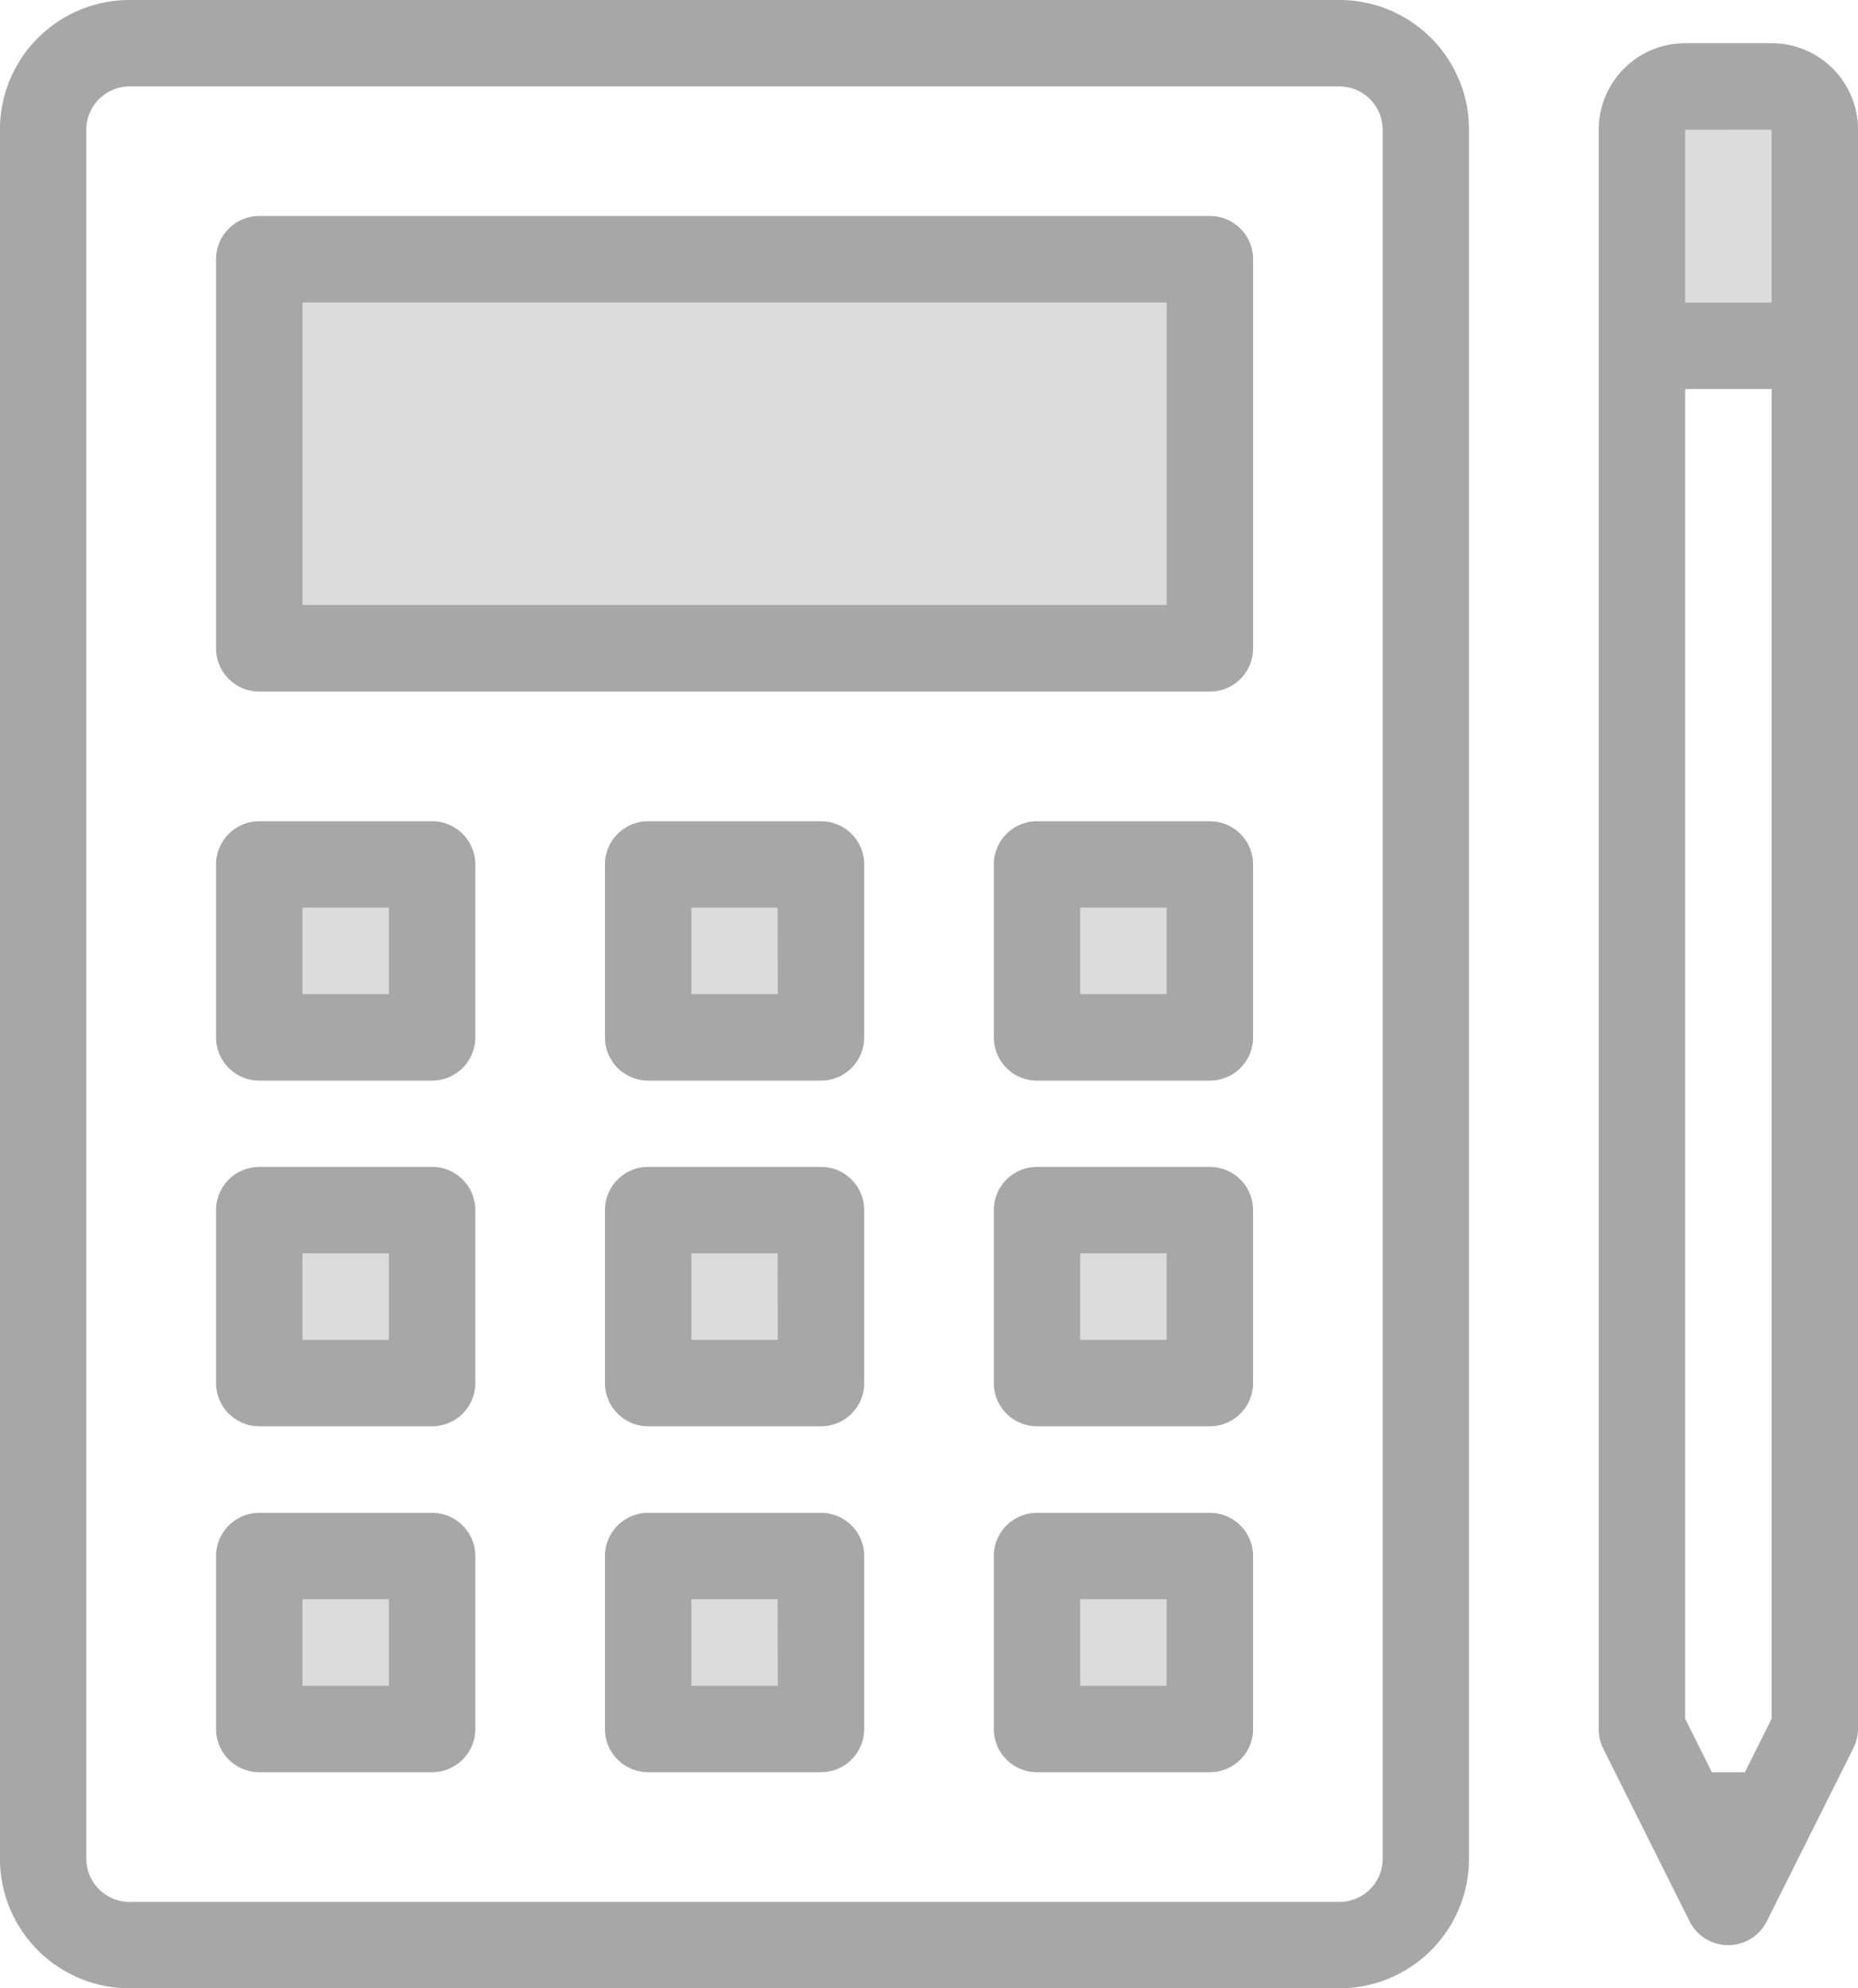
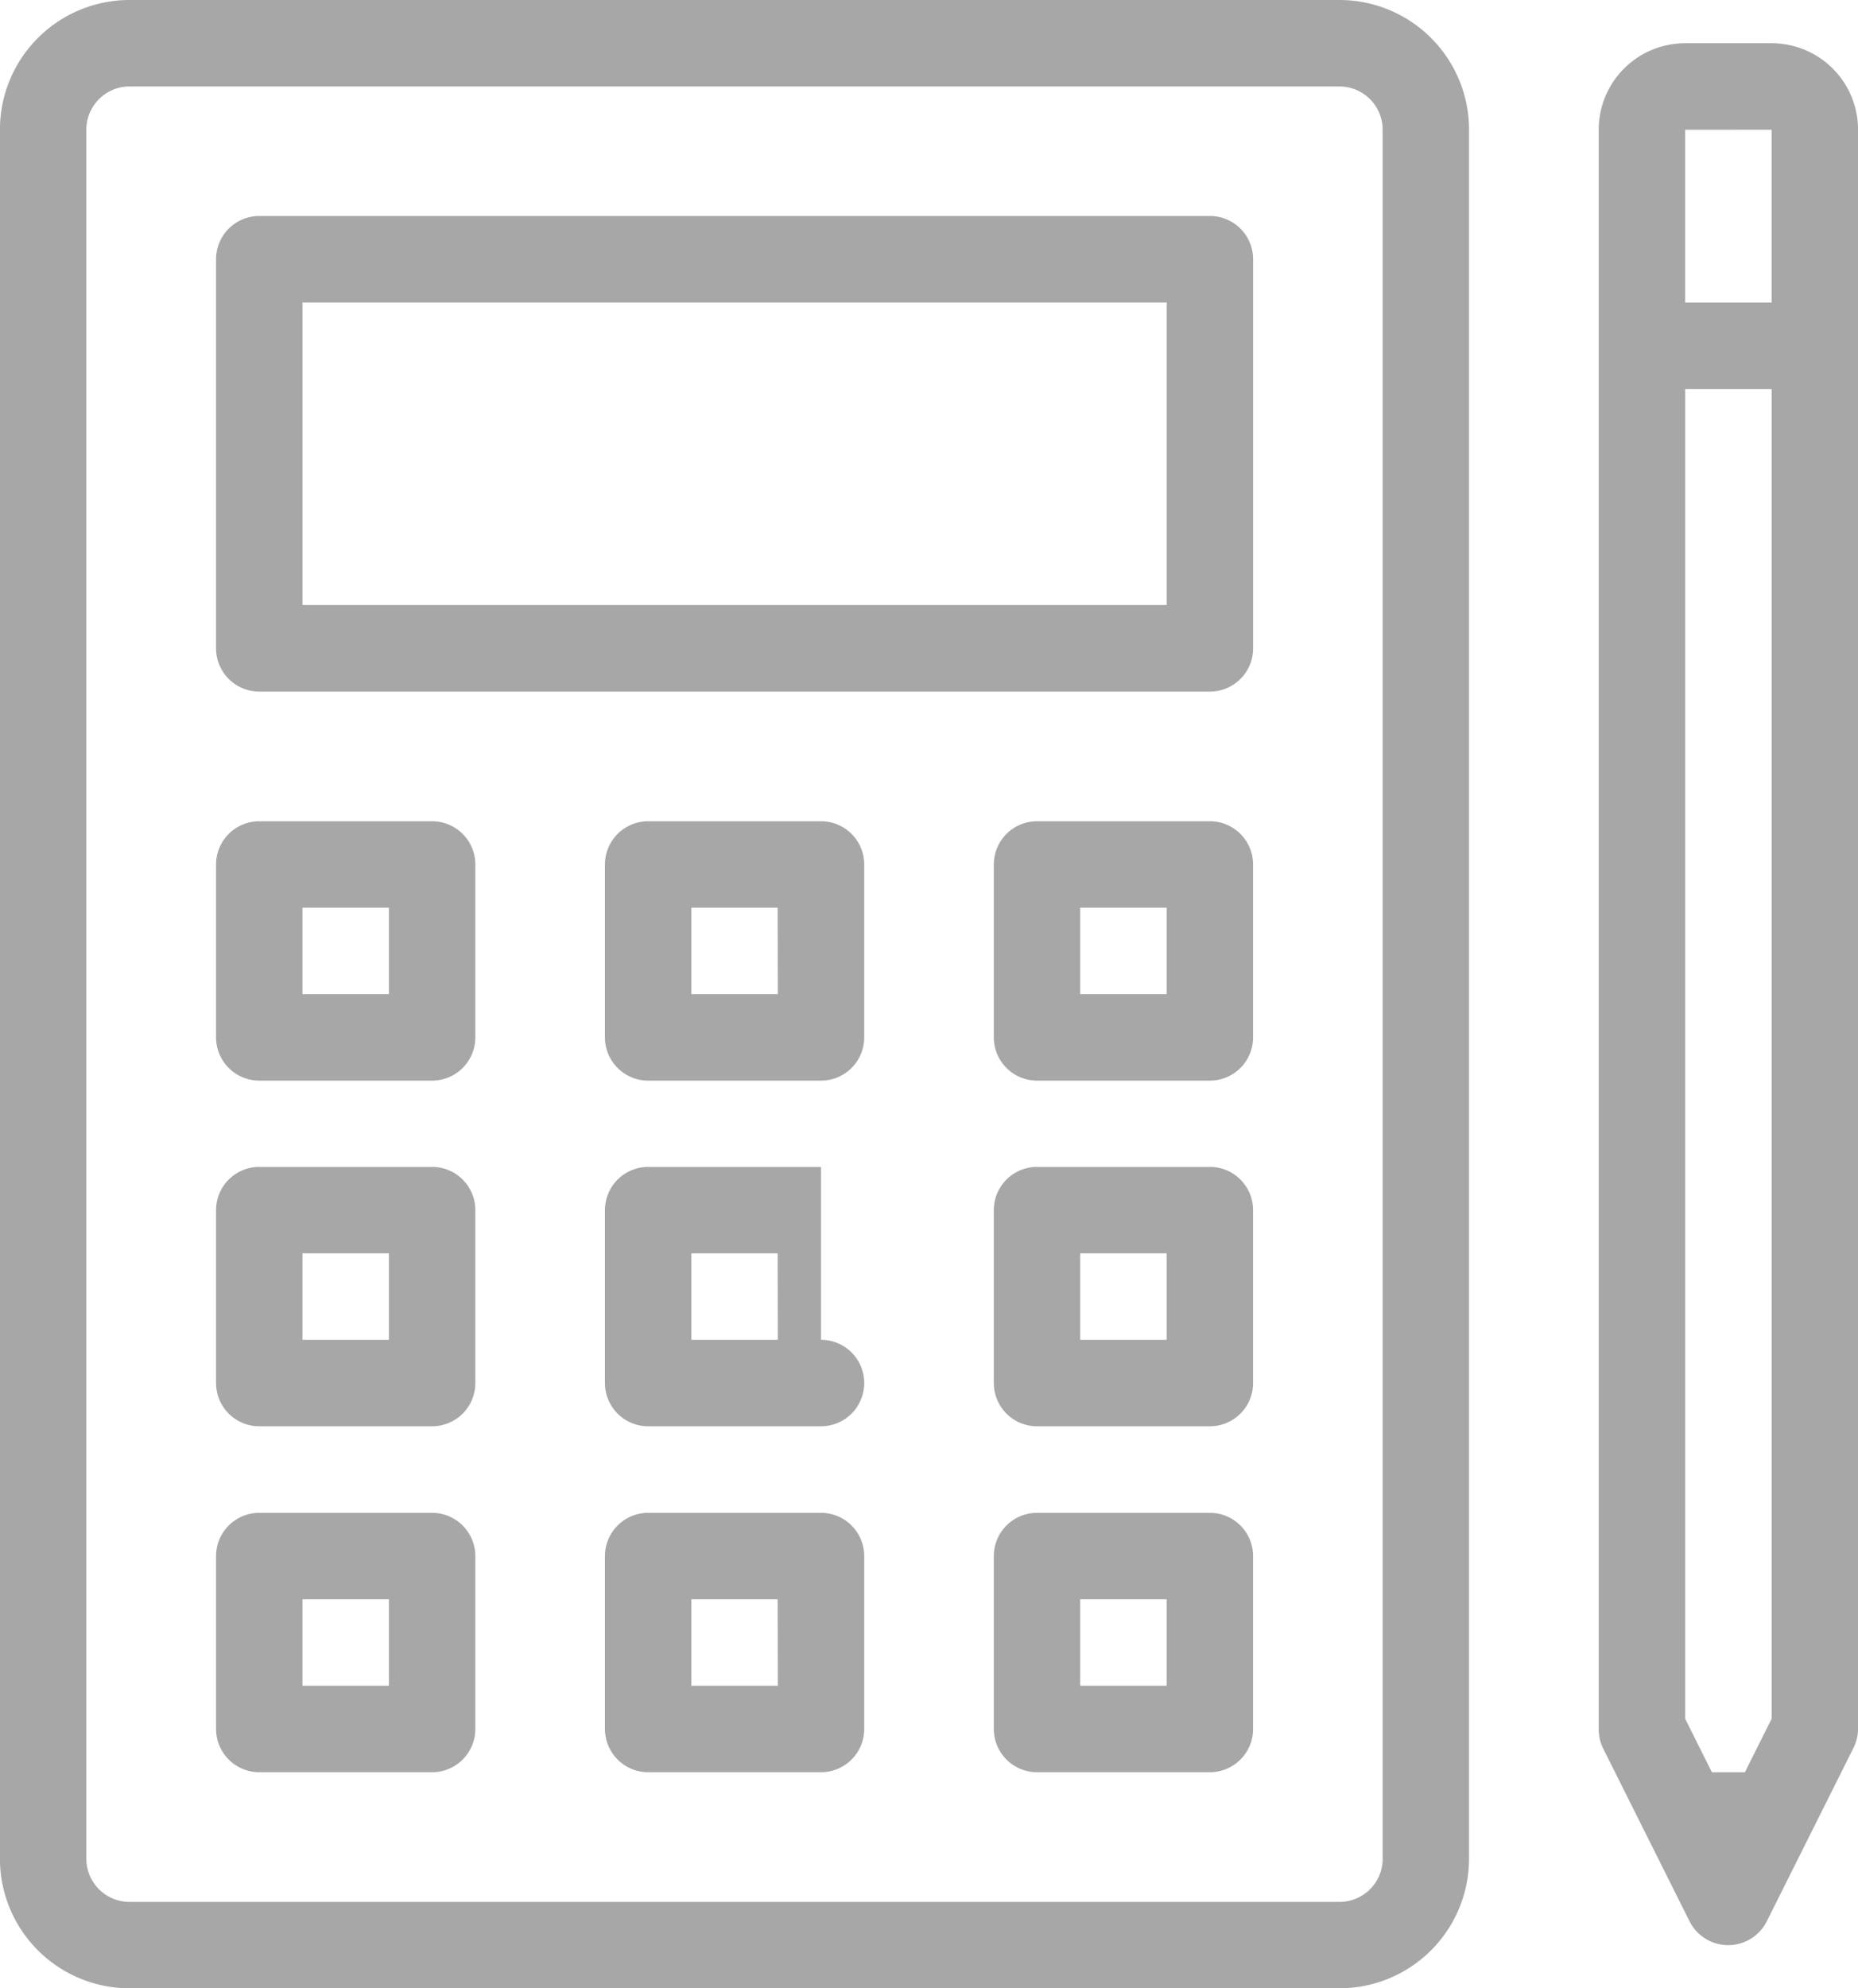
<svg xmlns="http://www.w3.org/2000/svg" width="52.836" height="56.523" viewBox="0 0 52.836 56.523">
  <g fill="#dcdcdc">
-     <path d="M7.372 7.373h27.033v11.059H7.372zM7.372 24.576h4.915v4.915H7.372zM18.431 24.576h4.915v4.915h-4.915zM29.49 24.576h4.915v4.915H29.49zM7.372 34.406h4.915v4.915H7.372zM18.431 34.406h4.915v4.915h-4.915zM29.49 34.406h4.915v4.915H29.49zM7.372 44.236h4.915v4.915H7.372zM18.431 44.236h4.915v4.915h-4.915zM29.49 44.236h4.915v4.915H29.49zM46.692 2.458h4.915v7.373h-4.915z" />
-   </g>
+     </g>
  <g fill="#a7a7a7">
    <path d="M38.091 0H3.684A3.686 3.686 0 0 0-.002 3.686v49.15a3.686 3.686 0 0 0 3.686 3.686h34.405a3.686 3.686 0 0 0 3.686-3.686V3.686A3.686 3.686 0 0 0 38.091 0zm1.229 52.837a1.229 1.229 0 0 1-1.229 1.229H3.684a1.229 1.229 0 0 1-1.229-1.229V3.686a1.229 1.229 0 0 1 1.229-1.228h34.405a1.229 1.229 0 0 1 1.229 1.229v49.15z" />
-     <path d="M34.405 6.14H7.373a1.229 1.229 0 0 0-1.229 1.229v11.062a1.229 1.229 0 0 0 1.229 1.229h27.033a1.229 1.229 0 0 0 1.229-1.229V7.373a1.229 1.229 0 0 0-1.23-1.233zm-1.229 11.059H8.602v-8.6h24.575v8.6zM12.288 23.346H7.373a1.229 1.229 0 0 0-1.229 1.229v4.915a1.229 1.229 0 0 0 1.229 1.229h4.915a1.229 1.229 0 0 0 1.229-1.229v-4.915a1.229 1.229 0 0 0-1.229-1.229zm-1.229 4.915H8.601v-2.458h2.458zM23.347 23.346h-4.915a1.229 1.229 0 0 0-1.229 1.229v4.915a1.229 1.229 0 0 0 1.229 1.229h4.915a1.229 1.229 0 0 0 1.229-1.229v-4.915a1.229 1.229 0 0 0-1.229-1.229zm-1.229 4.915H19.66v-2.458h2.454zM34.405 23.346H29.49a1.229 1.229 0 0 0-1.229 1.229v4.915a1.229 1.229 0 0 0 1.229 1.229h4.915a1.229 1.229 0 0 0 1.229-1.229v-4.915a1.229 1.229 0 0 0-1.229-1.229zm-1.229 4.915h-2.458v-2.458h2.458zM34.405 33.172H29.49a1.229 1.229 0 0 0-1.229 1.229v4.915a1.229 1.229 0 0 0 1.229 1.229h4.915a1.229 1.229 0 0 0 1.229-1.229v-4.915a1.229 1.229 0 0 0-1.229-1.229zm-1.229 4.915h-2.458v-2.458h2.458zM34.405 43.006H29.49a1.229 1.229 0 0 0-1.229 1.229v4.915a1.229 1.229 0 0 0 1.229 1.229h4.915a1.229 1.229 0 0 0 1.229-1.229v-4.915a1.229 1.229 0 0 0-1.229-1.229zm-1.229 4.915h-2.458v-2.458h2.458zM23.347 33.172h-4.915a1.229 1.229 0 0 0-1.229 1.229v4.915a1.229 1.229 0 0 0 1.229 1.229h4.915a1.229 1.229 0 0 0 1.229-1.229v-4.915a1.229 1.229 0 0 0-1.229-1.229zm-1.229 4.915H19.66v-2.458h2.454zM23.347 43.006h-4.915a1.229 1.229 0 0 0-1.229 1.229v4.915a1.229 1.229 0 0 0 1.229 1.229h4.915a1.229 1.229 0 0 0 1.229-1.229v-4.915a1.229 1.229 0 0 0-1.229-1.229zm-1.229 4.915H19.66v-2.458h2.454zM12.288 33.172H7.373a1.229 1.229 0 0 0-1.229 1.229v4.915a1.229 1.229 0 0 0 1.229 1.229h4.915a1.229 1.229 0 0 0 1.229-1.229v-4.915a1.229 1.229 0 0 0-1.229-1.229zm-1.229 4.915H8.601v-2.458h2.458zM12.288 43.006H7.373a1.229 1.229 0 0 0-1.229 1.229v4.915a1.229 1.229 0 0 0 1.229 1.229h4.915a1.229 1.229 0 0 0 1.229-1.229v-4.915a1.229 1.229 0 0 0-1.229-1.229zm-1.229 4.915H8.601v-2.458h2.458zM50.379 1.229h-2.458a2.457 2.457 0 0 0-2.458 2.458V49.15a1.23 1.23 0 0 0 .123.549l2.458 4.915a1.229 1.229 0 0 0 2.2 0l2.458-4.915a1.217 1.217 0 0 0 .135-.549V3.689a2.457 2.457 0 0 0-2.458-2.46zm0 2.458v4.915h-2.458V3.689zM49.62 50.38h-.939l-.759-1.519V11.059h2.458v37.8z" />
+     <path d="M34.405 6.14H7.373a1.229 1.229 0 0 0-1.229 1.229v11.062a1.229 1.229 0 0 0 1.229 1.229h27.033a1.229 1.229 0 0 0 1.229-1.229V7.373a1.229 1.229 0 0 0-1.23-1.233zm-1.229 11.059H8.602v-8.6h24.575v8.6zM12.288 23.346H7.373a1.229 1.229 0 0 0-1.229 1.229v4.915a1.229 1.229 0 0 0 1.229 1.229h4.915a1.229 1.229 0 0 0 1.229-1.229v-4.915a1.229 1.229 0 0 0-1.229-1.229zm-1.229 4.915H8.601v-2.458h2.458zM23.347 23.346h-4.915a1.229 1.229 0 0 0-1.229 1.229v4.915a1.229 1.229 0 0 0 1.229 1.229h4.915a1.229 1.229 0 0 0 1.229-1.229v-4.915a1.229 1.229 0 0 0-1.229-1.229zm-1.229 4.915H19.66v-2.458h2.454zM34.405 23.346H29.49a1.229 1.229 0 0 0-1.229 1.229v4.915a1.229 1.229 0 0 0 1.229 1.229h4.915a1.229 1.229 0 0 0 1.229-1.229v-4.915a1.229 1.229 0 0 0-1.229-1.229zm-1.229 4.915h-2.458v-2.458h2.458zM34.405 33.172H29.49a1.229 1.229 0 0 0-1.229 1.229v4.915a1.229 1.229 0 0 0 1.229 1.229h4.915a1.229 1.229 0 0 0 1.229-1.229v-4.915a1.229 1.229 0 0 0-1.229-1.229zm-1.229 4.915h-2.458v-2.458h2.458zM34.405 43.006H29.49a1.229 1.229 0 0 0-1.229 1.229v4.915a1.229 1.229 0 0 0 1.229 1.229h4.915a1.229 1.229 0 0 0 1.229-1.229v-4.915a1.229 1.229 0 0 0-1.229-1.229zm-1.229 4.915h-2.458v-2.458h2.458zM23.347 33.172h-4.915a1.229 1.229 0 0 0-1.229 1.229v4.915a1.229 1.229 0 0 0 1.229 1.229h4.915a1.229 1.229 0 0 0 1.229-1.229a1.229 1.229 0 0 0-1.229-1.229zm-1.229 4.915H19.66v-2.458h2.454zM23.347 43.006h-4.915a1.229 1.229 0 0 0-1.229 1.229v4.915a1.229 1.229 0 0 0 1.229 1.229h4.915a1.229 1.229 0 0 0 1.229-1.229v-4.915a1.229 1.229 0 0 0-1.229-1.229zm-1.229 4.915H19.66v-2.458h2.454zM12.288 33.172H7.373a1.229 1.229 0 0 0-1.229 1.229v4.915a1.229 1.229 0 0 0 1.229 1.229h4.915a1.229 1.229 0 0 0 1.229-1.229v-4.915a1.229 1.229 0 0 0-1.229-1.229zm-1.229 4.915H8.601v-2.458h2.458zM12.288 43.006H7.373a1.229 1.229 0 0 0-1.229 1.229v4.915a1.229 1.229 0 0 0 1.229 1.229h4.915a1.229 1.229 0 0 0 1.229-1.229v-4.915a1.229 1.229 0 0 0-1.229-1.229zm-1.229 4.915H8.601v-2.458h2.458zM50.379 1.229h-2.458a2.457 2.457 0 0 0-2.458 2.458V49.15a1.23 1.23 0 0 0 .123.549l2.458 4.915a1.229 1.229 0 0 0 2.2 0l2.458-4.915a1.217 1.217 0 0 0 .135-.549V3.689a2.457 2.457 0 0 0-2.458-2.46zm0 2.458v4.915h-2.458V3.689zM49.62 50.38h-.939l-.759-1.519V11.059h2.458v37.8z" />
  </g>
</svg>